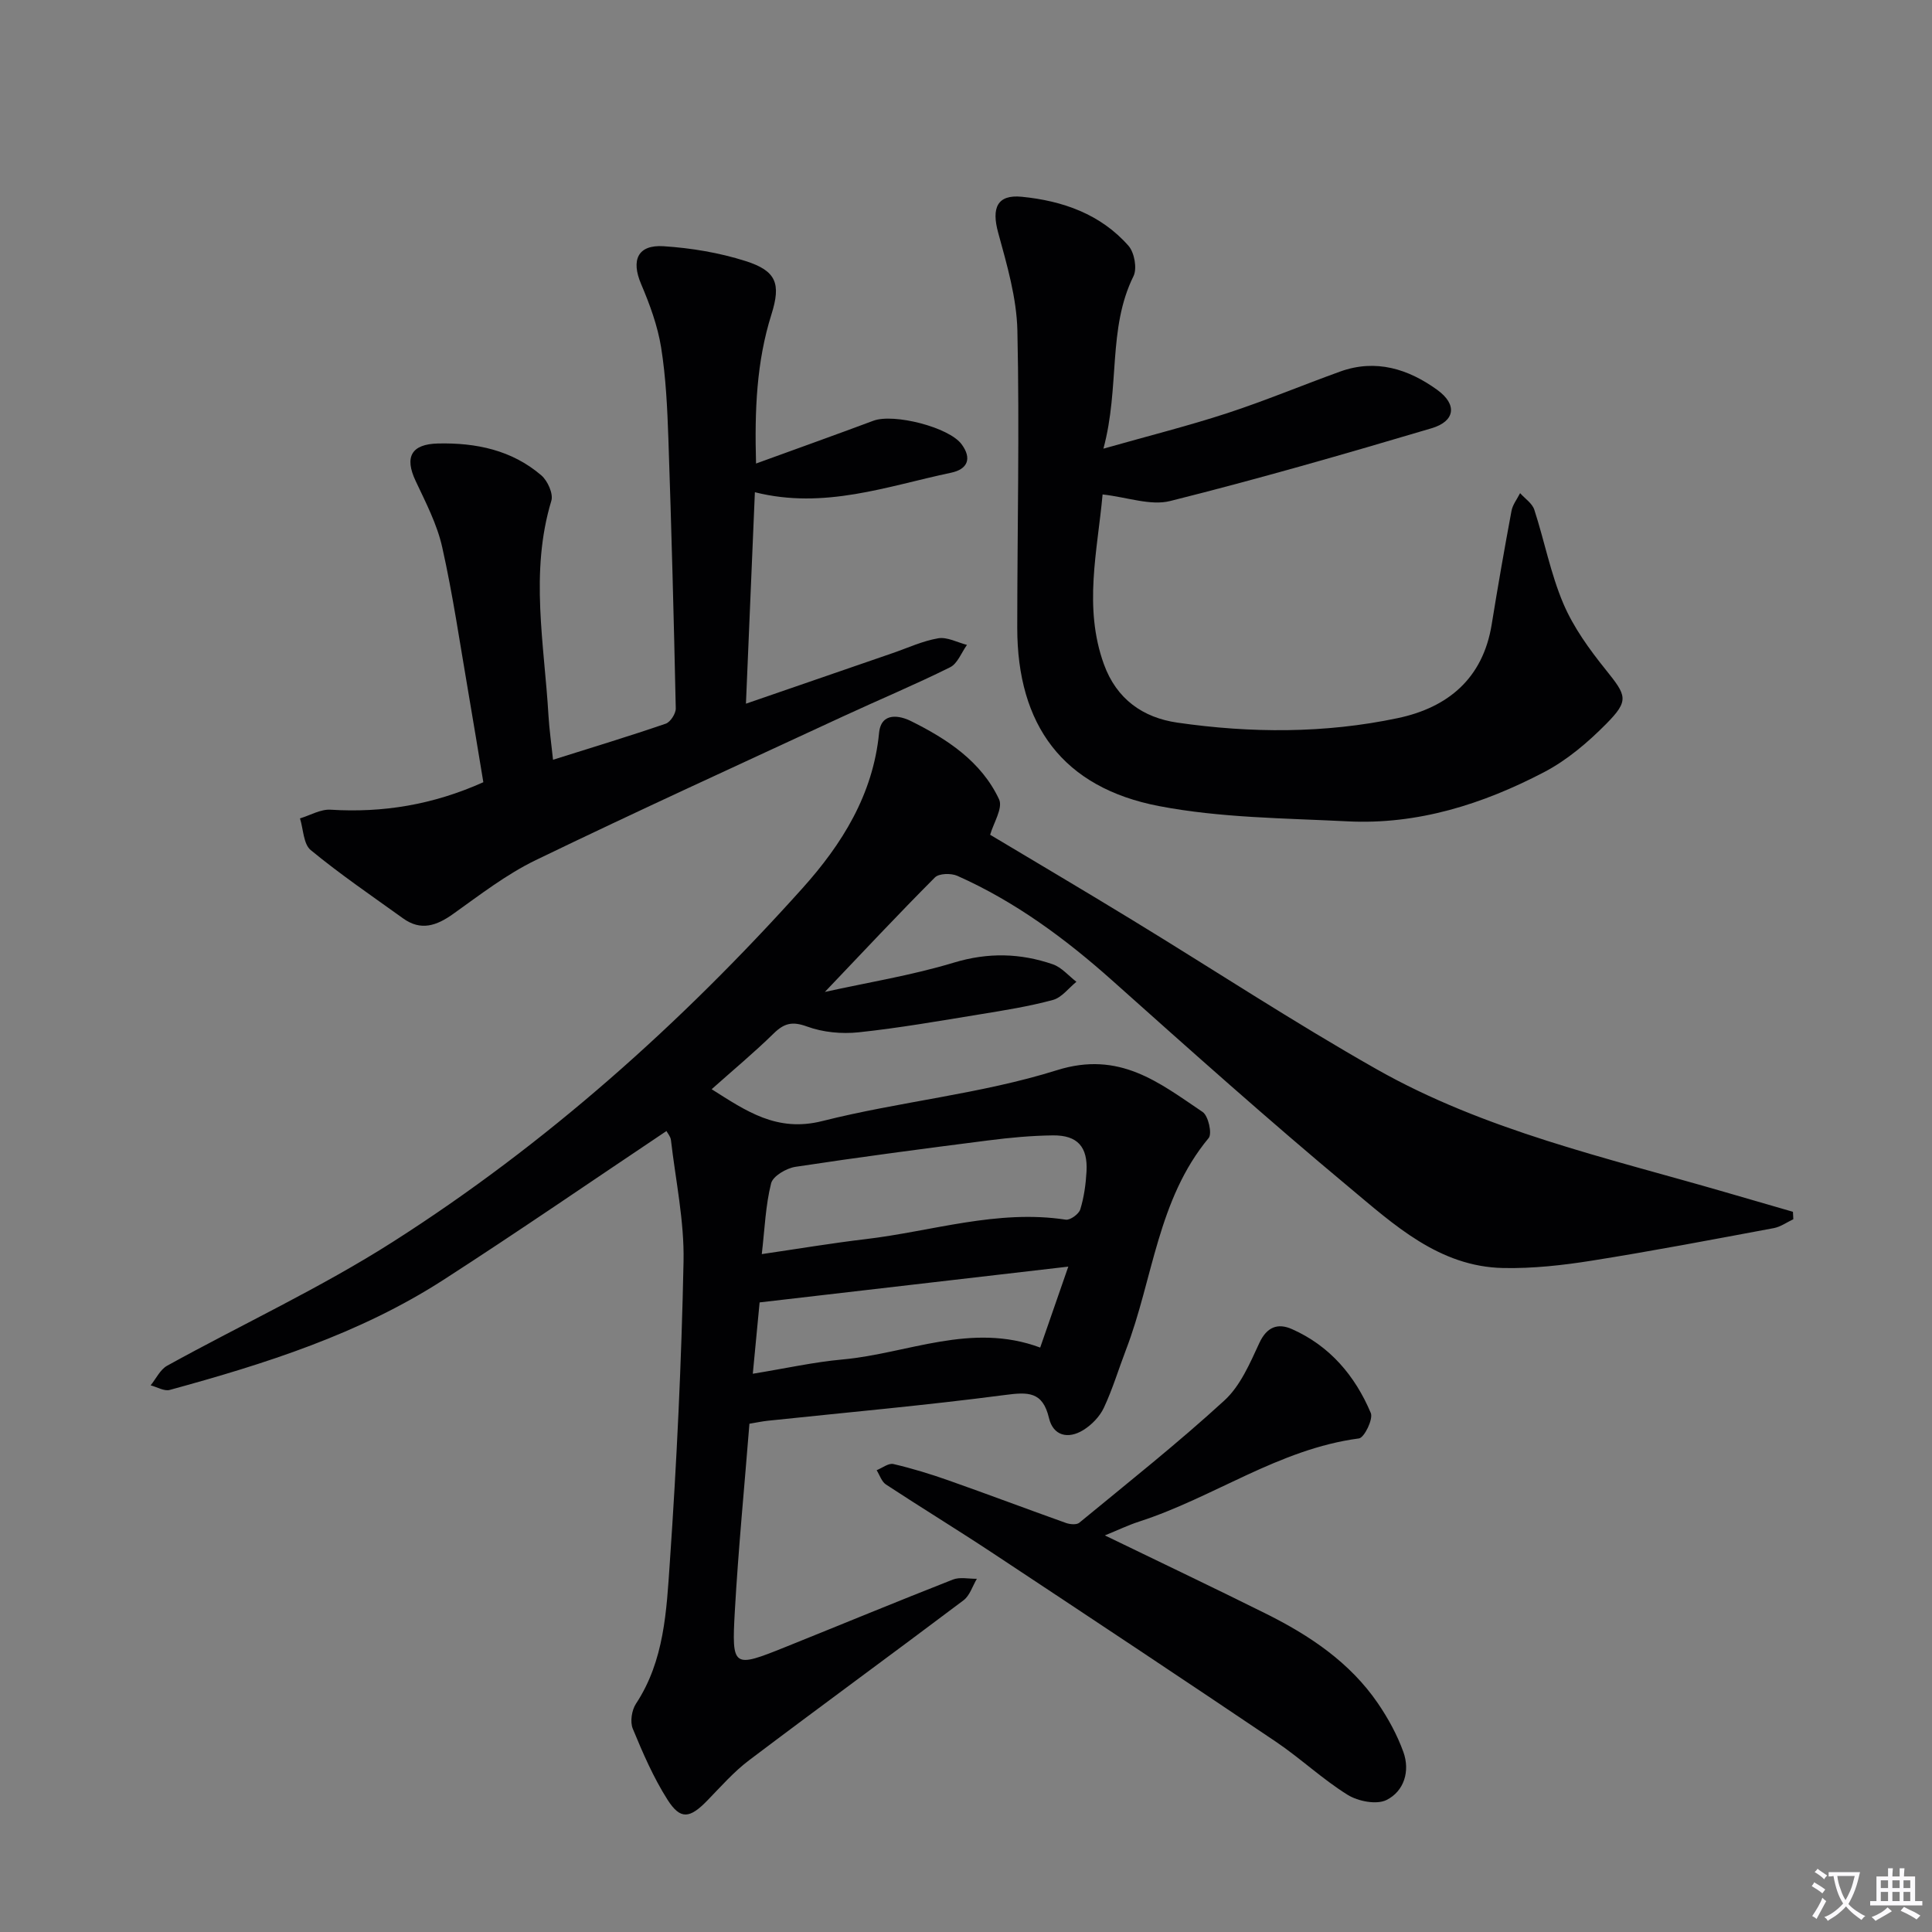
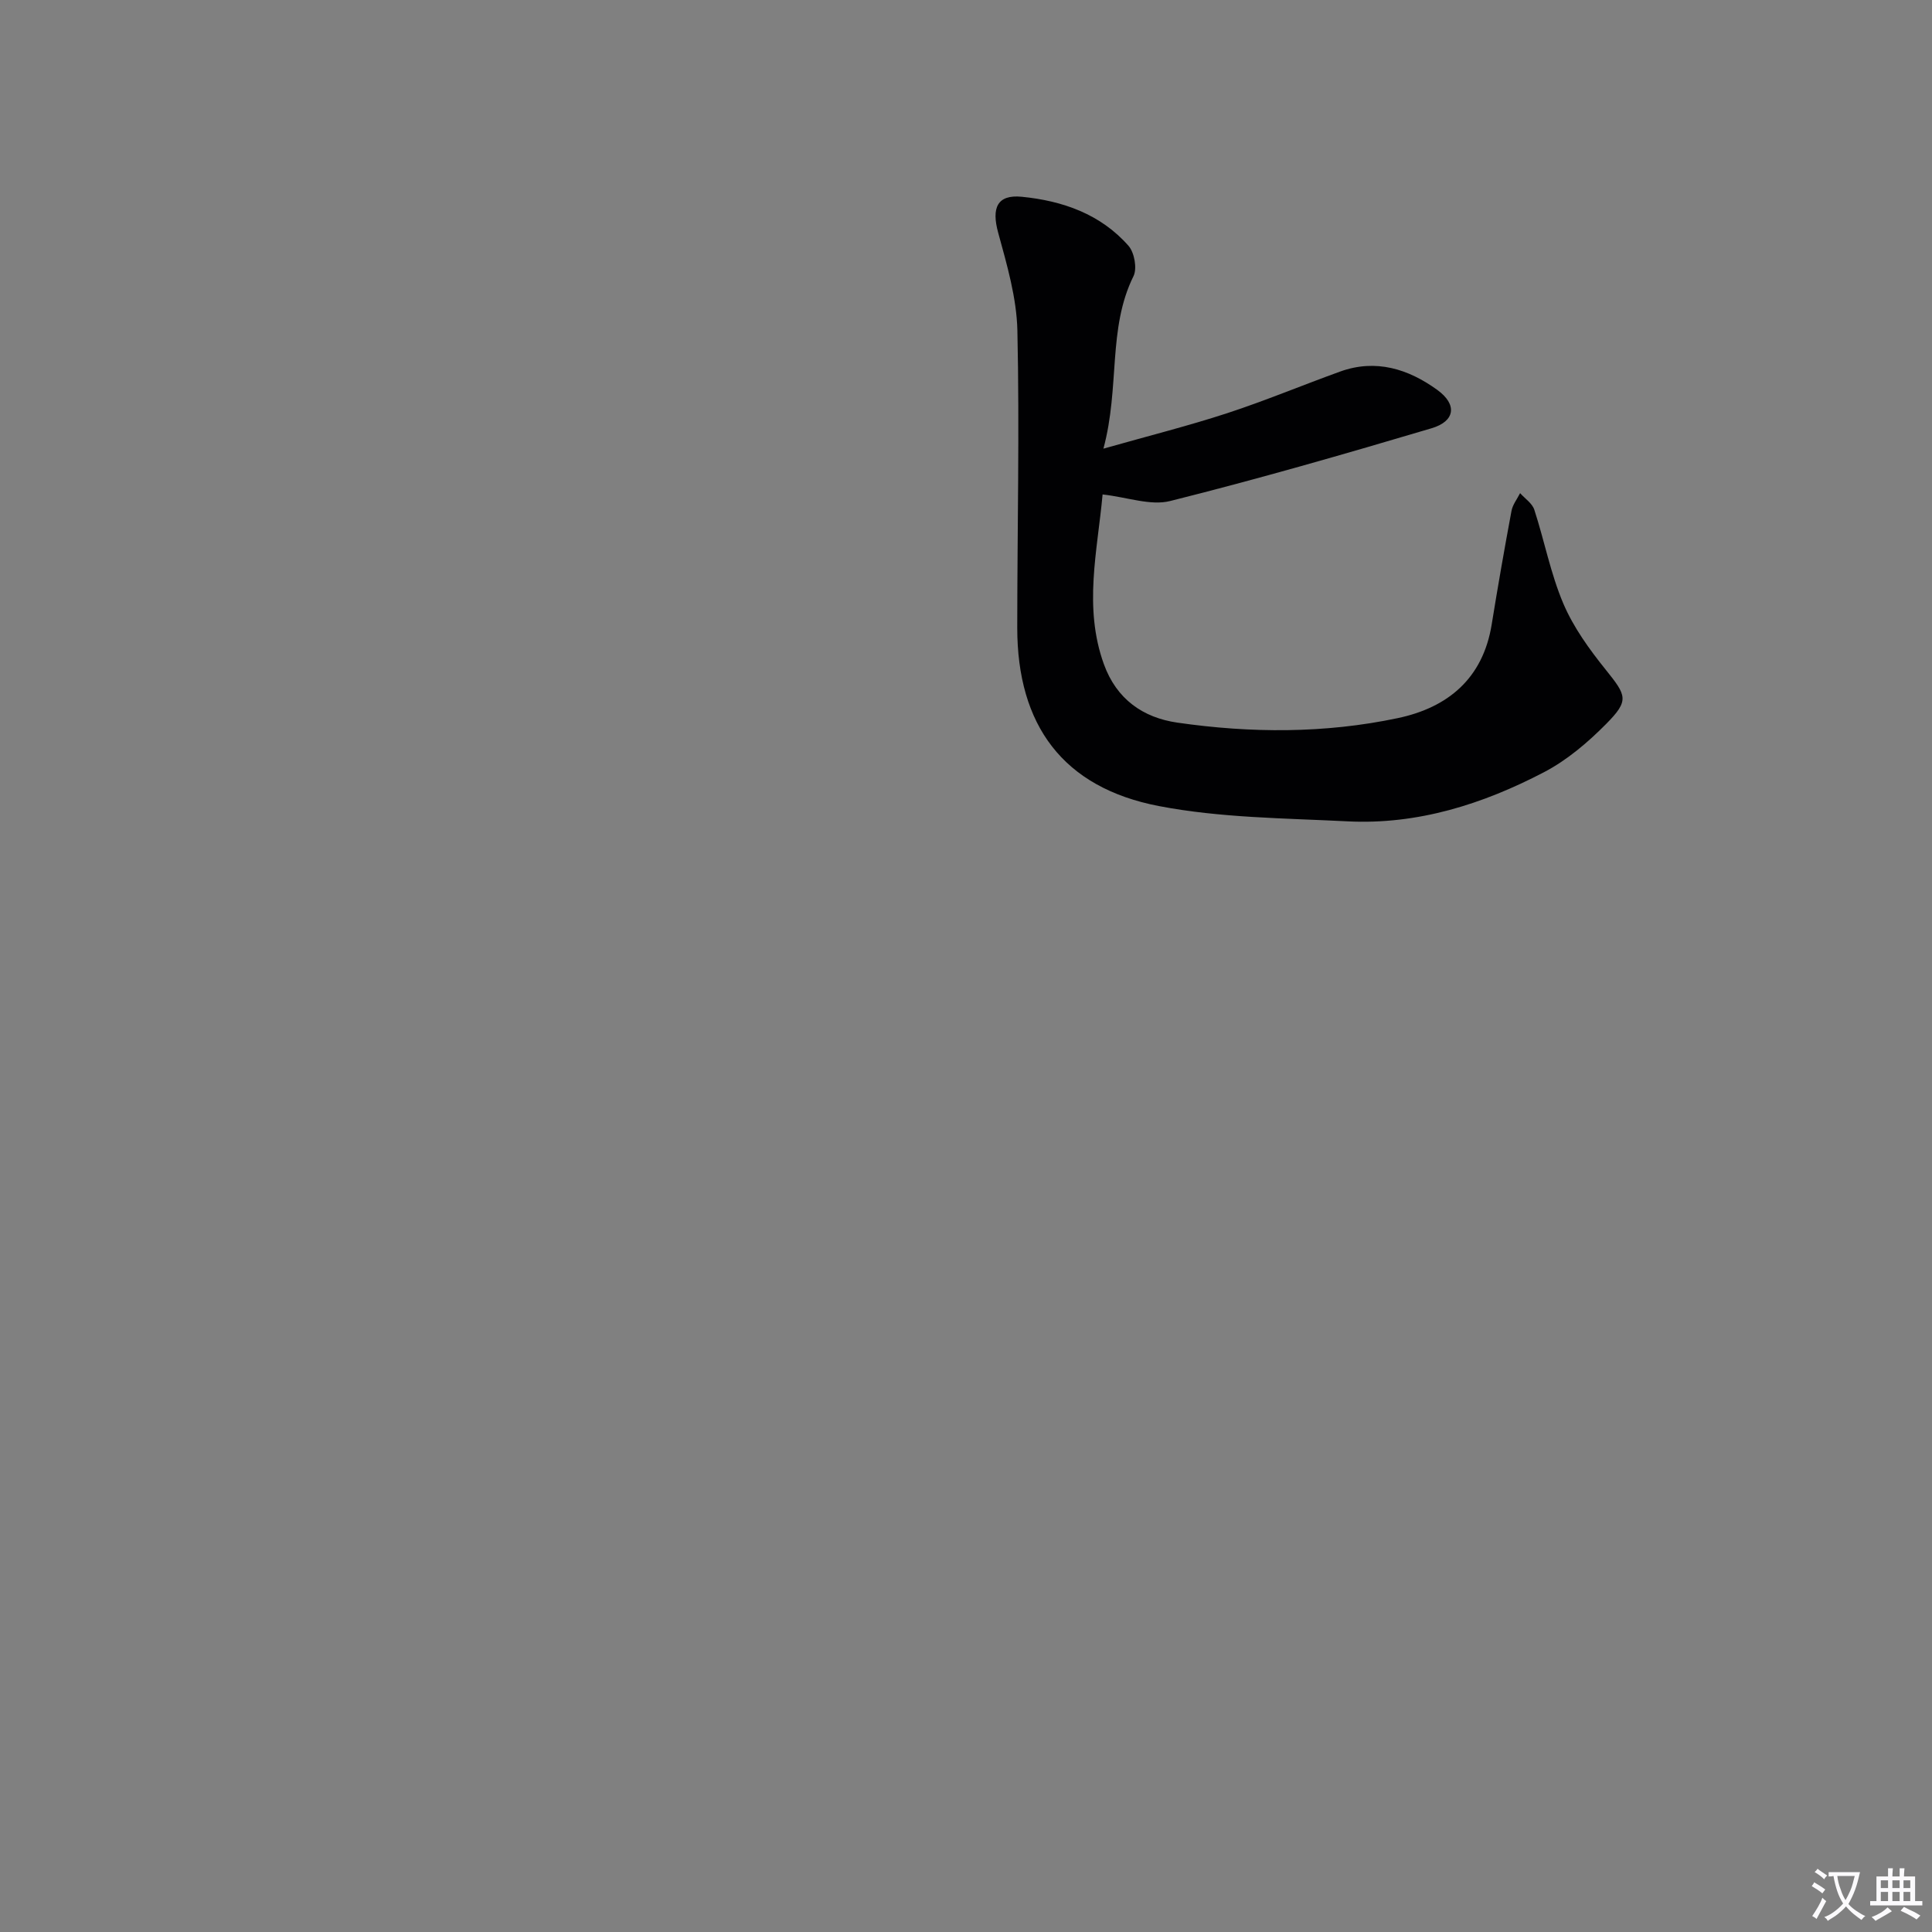
<svg xmlns="http://www.w3.org/2000/svg" enable-background="new 0 0 400 400" viewBox="0 0 400 400">
  <rect x="0" y="0" width="400" height="400" fill="#808080" stroke="none" />
  <path d="m377.9 391.2c-.2.3-.4.5-.6.8-.7-.6-1.4-1-2.2-1.5.2-.3.4-.5.5-.8.6.4 1.4.8 2.3 1.5zm-1.8 6.1c-.2-.2-.5-.4-.9-.6.4-.6.8-1.2 1.2-1.9s.7-1.3.9-1.9c.3.3.5.5.8.7-.7 1.3-1.4 2.6-2 3.7zm2.2-9c-.3.3-.5.5-.6.8-.6-.6-1.3-1.1-2-1.5.3-.3.5-.5.6-.7.6.5 1.3.9 2 1.4zm.3.2v-.9h2 4.5c-.3 1.3-.6 2.5-1 3.6s-.9 2.1-1.4 3c.4.5 1 1 1.6 1.4s1.2.8 1.9 1.1c-.3.2-.5.4-.8.8-.4-.3-1-.7-1.6-1.2s-1.2-1.1-1.6-1.6c-.5.6-1.1 1.1-1.7 1.6s-1.4.9-2.1 1.4c-.1-.3-.3-.5-.7-.8.6-.2 1.2-.5 1.9-1s1.4-1.1 2-1.8c-.5-.8-.9-1.6-1.2-2.5s-.6-2-.8-3.2c-.4.1-.7.1-1 .1zm2.5 2.7c.3 1 .7 1.7 1 2.2.3-.5.6-1.1 1-2s.6-1.9.9-3h-3.2-.4c.1.9.3 1.8.7 2.8z" fill="#fbfafc" />
  <path d="m396.5 388.5v1.5 3.6h1.5v.9c-.4 0-1 0-1.7 0h-7.9c-.5 0-.9 0-1.2 0v-.9h1.3v-3.5c0-.7 0-1.2 0-1.6h2.4c0-.8 0-1.4 0-1.7h1c0 .3-.1.8-.1 1.7h1.5c0-.8 0-1.4 0-1.7h1c0 .3-.1.9-.1 1.7zm-8.2 9.2c-.2-.3-.5-.5-.8-.8.8-.3 1.4-.6 1.9-.9s1-.7 1.4-1.1c.3.3.6.5.9.8-1.6 1-2.8 1.6-3.4 2zm2.6-6.8v-1.6h-1.5v1.6zm0 2.7v-1.9h-1.5v1.9zm2.4-2.7v-1.6h-1.5v1.6zm0 2.7v-1.9h-1.5v1.9zm.2 2 .7-.8c.4.2.9.5 1.6.8s1.3.7 1.8 1c-.3.3-.5.5-.8.8-.4-.3-1.5-1-3.3-1.8zm2-4.7v-1.6h-1.4v1.6zm0 2.7v-1.9h-1.4v1.9z" fill="#fbfafc" />
  <g fill="#010103">
-     <path d="m137.98 234.17c-15.5 10.37-30.7 20.84-46.2 30.83-17.38 11.2-36.89 17.37-56.64 22.77-1.14.31-2.62-.6-3.95-.95 1.12-1.38 1.97-3.26 3.41-4.06 15.56-8.59 31.79-16.12 46.74-25.65 31.76-20.25 59.68-45.23 84.82-73.23 8.16-9.09 14.6-19.37 15.84-32.12.43-4.47 4.38-3.57 6.56-2.49 7.51 3.72 14.61 8.37 18.29 16.23.84 1.81-1.19 4.96-1.85 7.33 9.29 5.56 19.36 11.5 29.33 17.59 16.89 10.3 33.44 21.18 50.63 30.92 22.47 12.74 47.64 18.34 72.18 25.47l14.07 4.08c.03.51.05 1.03.08 1.54-1.35.63-2.64 1.58-4.05 1.84-12.55 2.34-25.1 4.74-37.71 6.74-6.03.96-12.2 1.64-18.28 1.52-13.32-.26-22.67-9-32.03-16.8-16.62-13.85-32.77-28.29-48.92-42.71-9.75-8.7-20.14-16.37-32.1-21.69-1.29-.57-3.79-.52-4.64.34-7.61 7.63-14.98 15.51-22.78 23.7 8.91-1.97 17.99-3.43 26.71-6.07 7.08-2.14 13.75-1.97 20.49.35 1.82.63 3.26 2.38 4.88 3.62-1.61 1.3-3.04 3.27-4.87 3.76-4.95 1.34-10.05 2.15-15.13 2.98-8.35 1.36-16.7 2.83-25.1 3.72-3.51.37-7.39 0-10.67-1.2-3.04-1.11-4.72-.7-6.9 1.43-4.03 3.95-8.39 7.57-12.85 11.55 7.15 4.52 13.5 8.97 22.92 6.59 16.06-4.05 32.83-5.59 48.57-10.53 12.97-4.07 21.13 2.57 30.16 8.65 1.18.79 2.01 4.49 1.25 5.4-10.59 12.74-11.5 29.18-17.1 43.79-1.54 4.02-2.78 8.18-4.6 12.06-.86 1.83-2.54 3.56-4.29 4.63-3.08 1.89-6.19 1.21-7.07-2.51-1.31-5.54-4.34-5.4-9.14-4.77-16.31 2.14-32.71 3.6-49.08 5.33-1.13.12-2.26.36-3.8.62-1.03 13-2.29 25.87-3.02 38.78-.66 11.78-.4 11.82 10.47 7.45 11.56-4.65 23.08-9.42 34.68-13.97 1.45-.57 3.3-.13 4.96-.16-.9 1.51-1.46 3.48-2.77 4.46-14.75 11.11-29.67 21.99-44.4 33.12-3.16 2.39-5.83 5.44-8.61 8.3-3.65 3.76-5.58 4.08-8.27-.14-2.91-4.58-5.11-9.66-7.19-14.7-.59-1.42-.22-3.84.66-5.17 5.89-8.94 6.32-19.26 7.01-29.27 1.43-20.74 2.42-41.52 2.84-62.3.17-8.36-1.64-16.76-2.61-25.14-.1-.76-.71-1.44-.93-1.86zm19.74 25.48c7.78-1.14 14.62-2.29 21.5-3.1 13.77-1.63 27.27-6.2 41.44-4.03.91.14 2.71-1.17 3-2.13.77-2.5 1.14-5.18 1.29-7.82.29-5.12-1.86-7.55-6.93-7.5-4.47.05-8.96.47-13.4 1.04-13.33 1.7-26.66 3.45-39.94 5.47-1.88.29-4.66 1.92-5.03 3.42-1.15 4.56-1.32 9.38-1.93 14.65zm-1.86 24.77c6.86-1.12 12.7-2.43 18.61-2.96 13.49-1.23 26.62-7.78 40.89-2.46 1.96-5.64 3.82-11.01 5.82-16.76-21.62 2.51-42.55 4.94-63.91 7.41-.4 4.18-.87 9.06-1.41 14.77z" />
    <path d="m228.45 92.89c9.49-2.69 17.66-4.74 25.64-7.35 7.88-2.58 15.56-5.79 23.36-8.61 7.41-2.68 14.16-.53 20.13 3.8 4.18 3.03 3.7 6.49-1.2 7.94-17.95 5.33-35.96 10.52-54.11 15.06-4.06 1.02-8.83-.78-13.99-1.36-1.07 11.74-3.99 23.36.27 35.15 2.62 7.24 8.09 11.06 15.19 12.09 15.22 2.2 30.55 2.26 45.65-.93 10.39-2.19 17.64-8.21 19.45-19.4 1.27-7.85 2.64-15.69 4.1-23.51.24-1.29 1.17-2.45 1.78-3.67 1.01 1.13 2.51 2.11 2.94 3.43 2.1 6.45 3.37 13.22 6.01 19.43 2.1 4.94 5.4 9.49 8.79 13.71 4.3 5.36 4.91 6.33.07 11.22-3.8 3.84-8.13 7.52-12.89 10-12.65 6.6-26.13 10.89-40.63 10.16-13.07-.66-26.34-.71-39.11-3.17-19.84-3.83-29.3-16.75-29.29-36.95.01-20.49.48-40.98.03-61.46-.15-6.8-2.16-13.65-3.98-20.3-1.4-5.11-.23-7.94 4.9-7.43 8.42.83 16.31 3.58 22.08 10.15 1.23 1.39 1.82 4.69 1.04 6.28-5.39 10.89-2.78 22.92-6.23 35.72z" />
-     <path d="m114.5 157.3c8.22-2.59 15.82-4.89 23.33-7.47.97-.33 2.1-2.09 2.08-3.16-.4-18.63-.89-37.25-1.53-55.87-.22-6.3-.51-12.64-1.5-18.85-.72-4.49-2.35-8.92-4.14-13.13-2.12-4.96-.73-8.2 4.67-7.84 5.71.37 11.52 1.34 16.96 3.07 6.36 2.03 7.36 4.66 5.35 11.04-3.09 9.8-3.5 19.8-3.19 30.88 8.55-3.11 16.44-5.93 24.29-8.86 4.19-1.57 15.65 1.32 18.27 4.87 2.18 2.95 1.25 5.17-2.17 5.89-13.23 2.79-26.25 7.66-40.63 4.04-.62 14.65-1.21 28.79-1.85 43.78 10.68-3.68 20.51-7.07 30.34-10.46 3.14-1.08 6.23-2.53 9.47-3.08 1.86-.31 3.96.86 5.95 1.37-1.14 1.58-1.94 3.86-3.49 4.63-7.28 3.62-14.8 6.76-22.18 10.18-21.24 9.85-42.54 19.56-63.61 29.75-6.07 2.94-11.54 7.18-17.07 11.12-3.44 2.46-6.7 3.61-10.41.93-6.44-4.63-13-9.1-19.11-14.13-1.51-1.24-1.52-4.32-2.22-6.56 2.12-.64 4.27-1.93 6.34-1.8 10.81.67 21.15-1 31.62-5.69-1.02-6.1-2.04-12.43-3.13-18.75-1.72-9.98-3.17-20.02-5.38-29.89-1.06-4.76-3.41-9.27-5.51-13.74-2.34-4.96-.9-7.62 4.63-7.75 7.87-.18 15.3 1.36 21.4 6.6 1.3 1.12 2.51 3.81 2.07 5.26-4.49 14.83-1.45 29.68-.59 44.53.17 2.81.57 5.59.94 9.09z" />
-     <path d="m228.75 317.89c11.59 5.62 22.53 10.82 33.38 16.22 9.03 4.5 17.34 10.05 23.14 18.53 2.13 3.11 4 6.54 5.28 10.08 1.43 3.97.16 8.13-3.49 9.95-2.05 1.02-5.88.28-8.05-1.07-5.21-3.24-9.74-7.54-14.83-10.98-19.44-13.1-38.98-26.06-58.53-38.99-7.34-4.86-14.86-9.45-22.22-14.28-.9-.59-1.3-1.95-1.93-2.96 1.16-.46 2.46-1.51 3.46-1.28 3.86.9 7.68 2.07 11.42 3.39 8.14 2.87 16.21 5.92 24.34 8.82.82.29 2.17.41 2.73-.05 10.12-8.33 20.41-16.49 30.07-25.34 3.28-3.01 5.26-7.66 7.2-11.85 1.57-3.41 3.87-4.19 6.77-2.9 7.82 3.46 13.07 9.66 16.32 17.37.53 1.26-1.35 5.11-2.45 5.26-16.56 2.18-30.08 12.23-45.52 17.22-2.2.71-4.29 1.72-7.09 2.86z" />
  </g>
</svg>